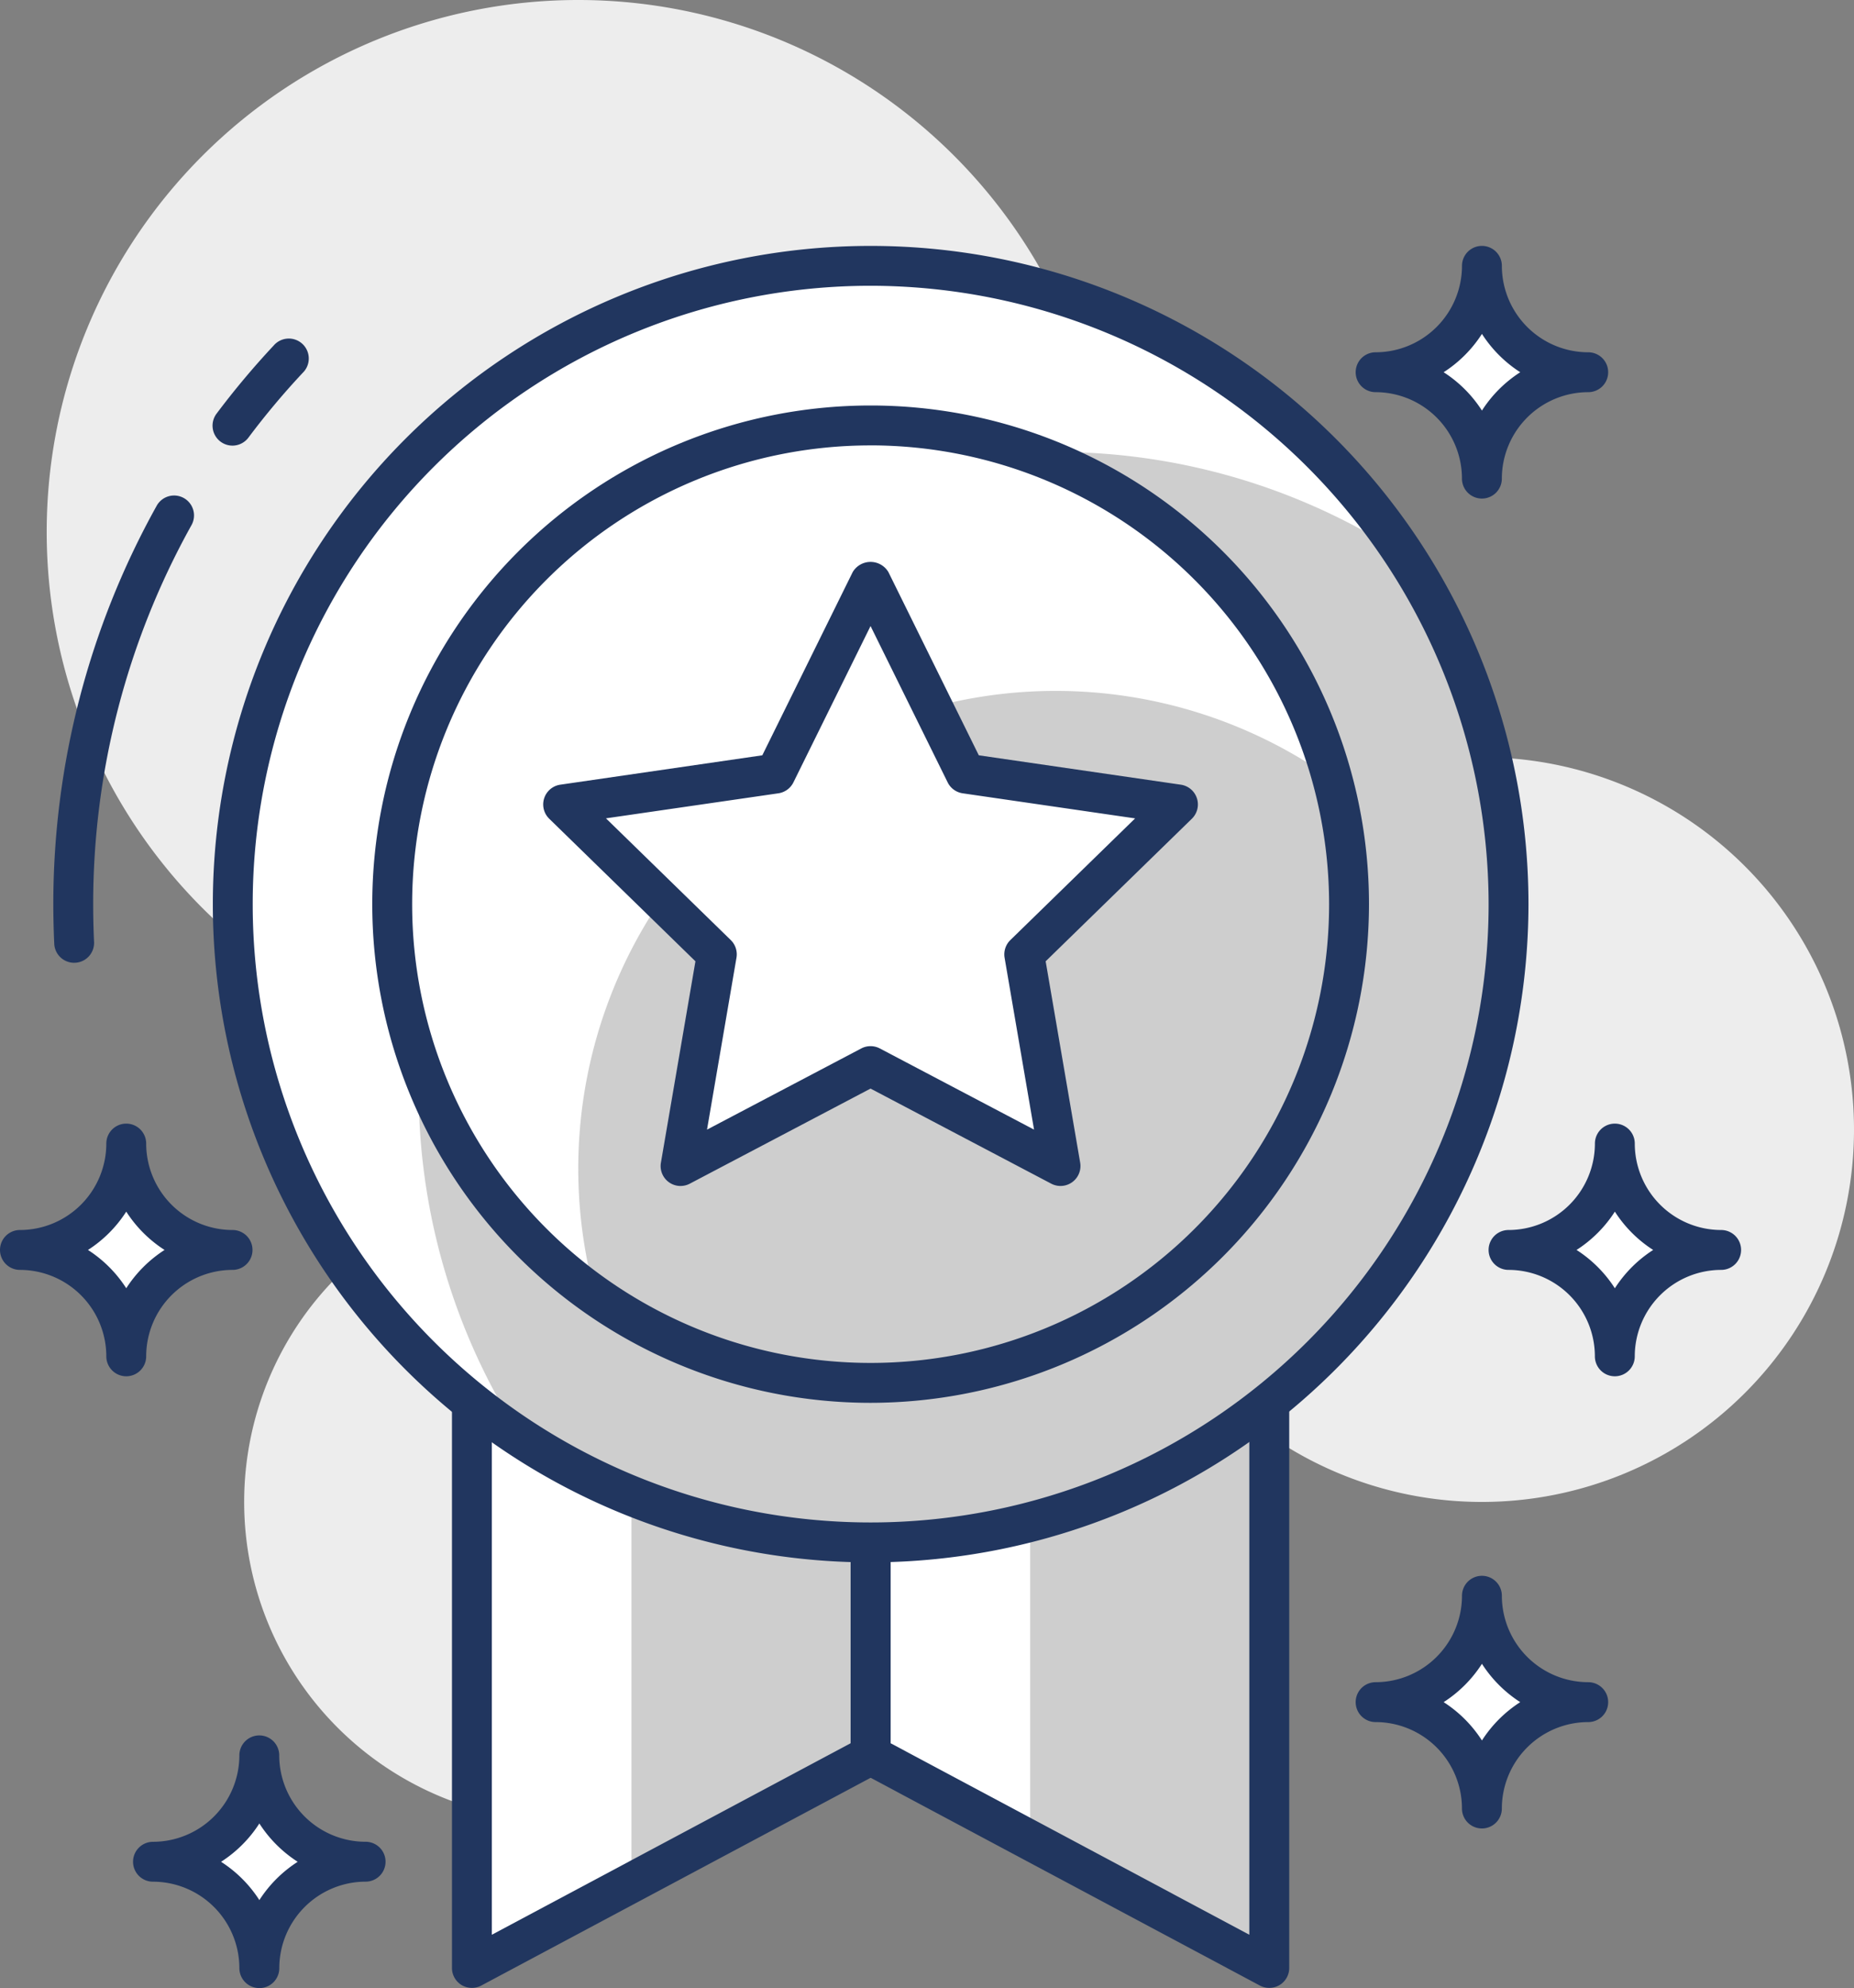
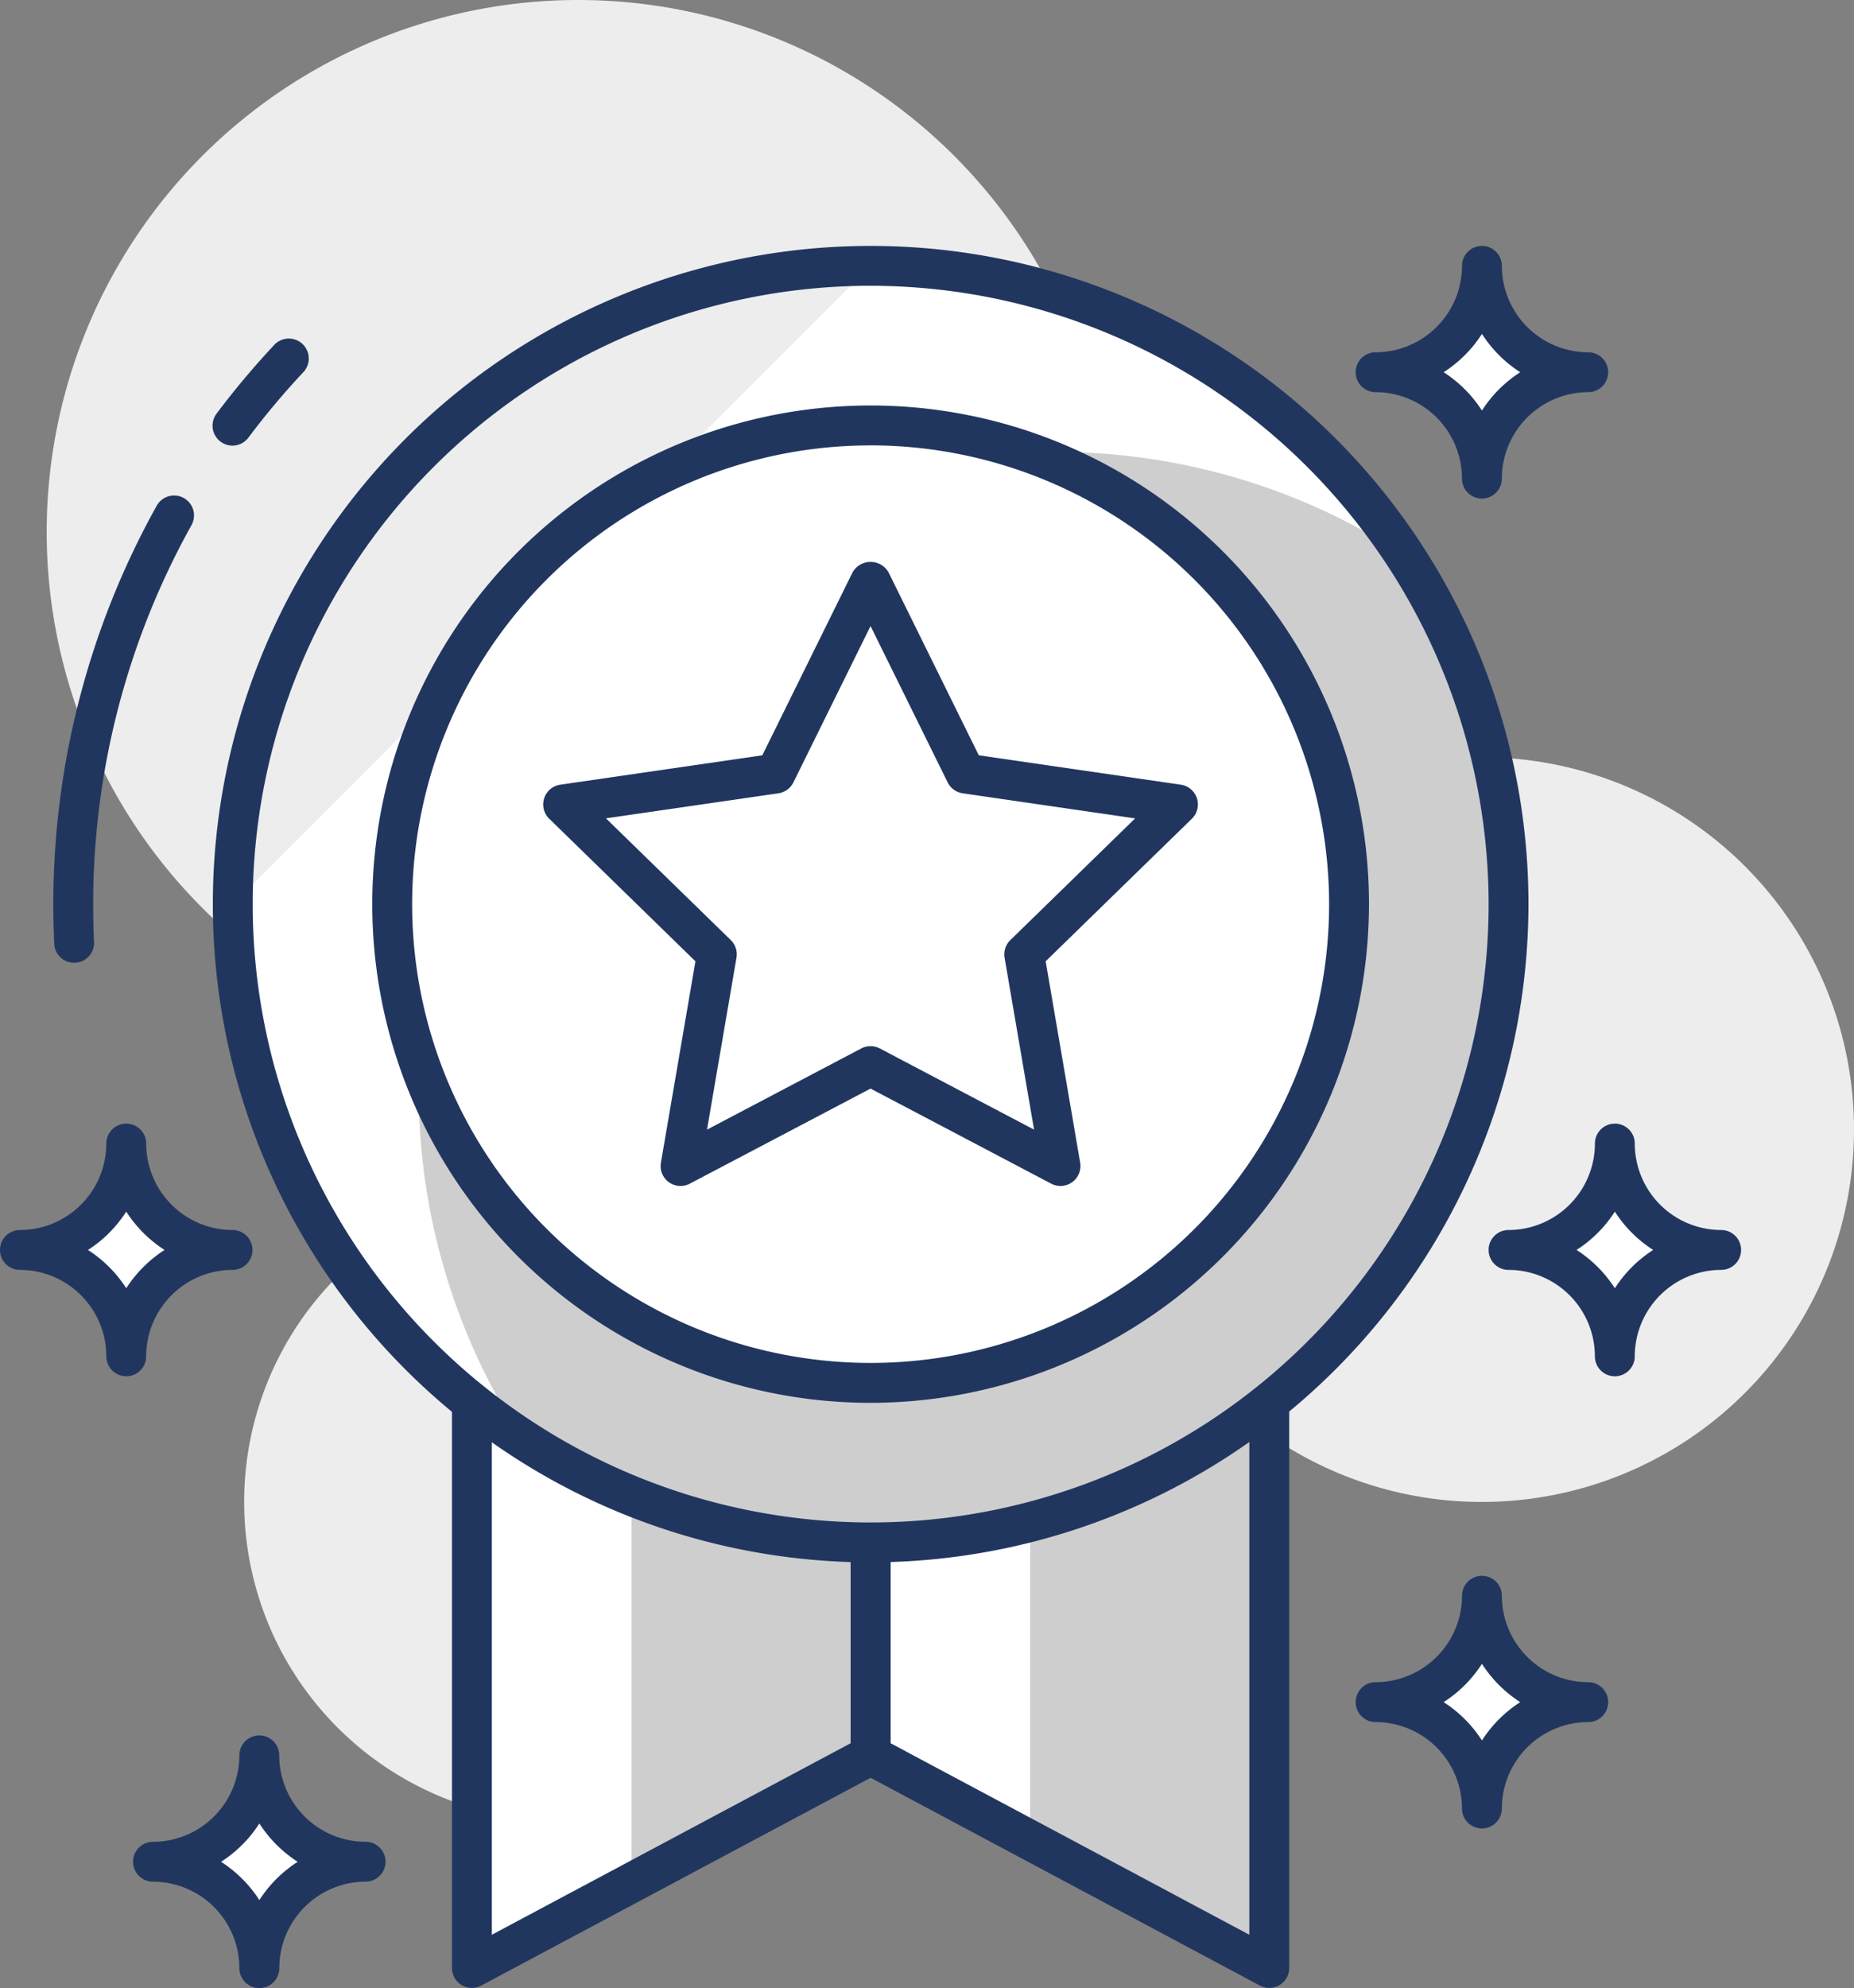
<svg xmlns="http://www.w3.org/2000/svg" width="114.78" height="123.002" viewBox="0 0 114.78 123.002">
  <rect x="0" y="0" width="114.78" height="123.002" fill="#808080" stroke="none" />
  <g id="Group_342350" data-name="Group 342350" transform="translate(-8438.64 -2665.029)">
    <path id="Path_339266" data-name="Path 339266" d="M228.468,292.257a23.037,23.037,0,1,1-23.037-23.037,23.037,23.037,0,0,1,23.037,23.037" transform="translate(8324.952 2442.661)" fill="#ededed" />
    <path id="Path_339267" data-name="Path 339267" d="M189.318,304.966a19.746,19.746,0,1,1-19.746-19.746,19.745,19.745,0,0,1,19.746,19.746" transform="translate(8303.93 2452.988)" fill="#ededed" />
    <path id="Path_339268" data-name="Path 339268" d="M208.215,273.656a32.909,32.909,0,1,1-32.909-32.909,32.91,32.91,0,0,1,32.909,32.909" transform="translate(8299.134 2424.282)" fill="#ededed" />
    <path id="Path_339269" data-name="Path 339269" d="M158.4,276.744V339.27l24.682-13.164V276.744Z" transform="translate(8309.461 2447.517)" fill="#fff" />
    <path id="Path_339270" data-name="Path 339270" d="M173.4,276.744v49.362l24.682,13.164V276.744Z" transform="translate(8319.144 2447.517)" fill="#fff" />
    <path id="Path_339271" data-name="Path 339271" d="M179.2,287.745H164.4V326.9l14.809-7.9Z" transform="translate(8313.334 2454.618)" fill="#cecece" />
    <path id="Path_339272" data-name="Path 339272" d="M194.2,287.745H179.4v36.526l14.808,7.9Z" transform="translate(8323.017 2454.618)" fill="#cecece" />
    <path id="Path_339273" data-name="Path 339273" d="M158.879,340.989a1.252,1.252,0,0,1-.635-.174,1.236,1.236,0,0,1-.6-1.06V277.227a1.235,1.235,0,0,1,1.234-1.234h24.682a1.235,1.235,0,0,1,1.234,1.234V326.59a1.237,1.237,0,0,1-.653,1.089L159.46,340.844a1.231,1.231,0,0,1-.581.145m1.234-62.528V337.7l22.214-11.849V278.461Z" transform="translate(8308.977 2447.032)" fill="#21365f" />
    <path id="Path_339274" data-name="Path 339274" d="M198.561,340.989a1.23,1.23,0,0,1-.581-.145L173.3,327.679a1.237,1.237,0,0,1-.653-1.089V277.227a1.235,1.235,0,0,1,1.234-1.234h24.682a1.235,1.235,0,0,1,1.234,1.234v62.528a1.236,1.236,0,0,1-.6,1.06,1.252,1.252,0,0,1-.635.174m-23.448-15.14L197.327,337.7V278.461H175.113Z" transform="translate(8318.658 2447.032)" fill="#21365f" />
-     <path id="Path_339275" data-name="Path 339275" d="M149.4,290.234a39.491,39.491,0,1,0,39.491-39.491A39.491,39.491,0,0,0,149.4,290.234" transform="translate(8303.651 2430.734)" fill="#fff" />
+     <path id="Path_339275" data-name="Path 339275" d="M149.4,290.234a39.491,39.491,0,1,0,39.491-39.491" transform="translate(8303.651 2430.734)" fill="#fff" />
    <path id="Path_339276" data-name="Path 339276" d="M223.859,285.715a39.294,39.294,0,0,0-6.411-21.561A39.484,39.484,0,0,0,162.807,318.8a39.484,39.484,0,0,0,61.052-33.081" transform="translate(8308.171 2435.253)" fill="#cecece" />
    <path id="Path_339277" data-name="Path 339277" d="M155.4,286.361a29.618,29.618,0,1,0,29.618-29.618A29.619,29.619,0,0,0,155.4,286.361" transform="translate(8307.524 2434.607)" fill="#fff" />
    <path id="Path_339278" data-name="Path 339278" d="M196.533,273.2a29.456,29.456,0,0,1,17.04,5.419,29.6,29.6,0,1,0-45.6,31.945,29.53,29.53,0,0,1,28.56-37.364" transform="translate(8307.524 2434.607)" fill="#fff" />
-     <path id="Path_339279" data-name="Path 339279" d="M210.113,279.906a29.478,29.478,0,0,0-1.058-7.744,29.557,29.557,0,0,0-45.6,31.945,29.593,29.593,0,0,0,46.659-24.2" transform="translate(8312.043 2441.063)" fill="#cecece" />
    <path id="Path_339280" data-name="Path 339280" d="M185.5,317.7a30.853,30.853,0,1,1,30.853-30.853A30.887,30.887,0,0,1,185.5,317.7m0-59.237a28.384,28.384,0,1,0,28.384,28.384A28.416,28.416,0,0,0,185.5,258.461" transform="translate(8307.04 2434.123)" fill="#21365f" />
    <path id="Path_339281" data-name="Path 339281" d="M189.37,331.444A40.725,40.725,0,1,1,230.1,290.718a40.772,40.772,0,0,1-40.725,40.725m0-78.983a38.257,38.257,0,1,0,38.257,38.257,38.3,38.3,0,0,0-38.257-38.257" transform="translate(8303.167 2430.25)" fill="#21365f" />
    <path id="Path_339282" data-name="Path 339282" d="M143.936,288.282a1.233,1.233,0,0,1-1.232-1.175q-.057-1.219-.058-2.453a50.627,50.627,0,0,1,6.391-24.633,1.233,1.233,0,1,1,2.154,1.2,48.16,48.16,0,0,0-6.077,23.43c0,.783.018,1.563.054,2.335A1.231,1.231,0,0,1,144,288.28c-.02,0-.04,0-.059,0" transform="translate(8299.295 2436.315)" fill="#21365f" />
    <path id="Path_339283" data-name="Path 339283" d="M149.87,260.085a1.235,1.235,0,0,1-.987-1.975,50.818,50.818,0,0,1,3.539-4.219,1.235,1.235,0,1,1,1.8,1.688,47.657,47.657,0,0,0-3.365,4.012,1.237,1.237,0,0,1-.989.494" transform="translate(8303.162 2432.515)" fill="#21365f" />
    <path id="Path_339284" data-name="Path 339284" d="M192.4,307.332a6.576,6.576,0,0,1,6.582,6.58,6.581,6.581,0,0,1,6.582-6.582,6.578,6.578,0,0,1-6.58-6.582,6.583,6.583,0,0,1-6.583,6.584" transform="translate(8331.406 2463.011)" fill="#fff" />
    <path id="Path_339285" data-name="Path 339285" d="M199.46,315.63h0a1.235,1.235,0,0,1-1.234-1.234,5.353,5.353,0,0,0-5.346-5.348,1.234,1.234,0,1,1,0-2.468,5.356,5.356,0,0,0,5.348-5.348,1.234,1.234,0,0,1,2.468,0,5.354,5.354,0,0,0,5.348,5.348,1.234,1.234,0,1,1,0,2.468,5.356,5.356,0,0,0-5.349,5.348,1.234,1.234,0,0,1-1.234,1.234m-2.369-7.816a7.872,7.872,0,0,1,2.371,2.371,7.872,7.872,0,0,1,2.371-2.371,7.871,7.871,0,0,1-2.371-2.371,7.871,7.871,0,0,1-2.371,2.371" transform="translate(8330.923 2462.527)" fill="#21365f" />
    <path id="Path_339286" data-name="Path 339286" d="M197.4,290.329a6.578,6.578,0,0,1,6.582,6.582,6.583,6.583,0,0,1,6.582-6.584,6.576,6.576,0,0,1-6.58-6.58,6.582,6.582,0,0,1-6.584,6.582" transform="translate(8334.635 2452.037)" fill="#fff" />
    <path id="Path_339287" data-name="Path 339287" d="M204.461,298.628h0a1.235,1.235,0,0,1-1.234-1.234,5.352,5.352,0,0,0-5.346-5.348,1.234,1.234,0,0,1,0-2.468,5.356,5.356,0,0,0,5.348-5.348,1.234,1.234,0,1,1,2.468,0,5.354,5.354,0,0,0,5.348,5.348,1.234,1.234,0,0,1,0,2.468,5.356,5.356,0,0,0-5.349,5.348,1.234,1.234,0,0,1-1.234,1.234m-2.369-7.816a7.871,7.871,0,0,1,2.371,2.371,7.871,7.871,0,0,1,2.371-2.371,7.872,7.872,0,0,1-2.371-2.371,7.871,7.871,0,0,1-2.371,2.371" transform="translate(8334.151 2451.552)" fill="#21365f" />
    <path id="Path_339288" data-name="Path 339288" d="M192.4,257.327a6.577,6.577,0,0,1,6.582,6.58,6.581,6.581,0,0,1,6.582-6.582,6.578,6.578,0,0,1-6.58-6.582,6.583,6.583,0,0,1-6.583,6.584" transform="translate(8331.406 2430.734)" fill="#fff" />
    <path id="Path_339289" data-name="Path 339289" d="M199.46,265.625h0a1.235,1.235,0,0,1-1.234-1.234,5.353,5.353,0,0,0-5.346-5.348,1.234,1.234,0,1,1,0-2.468,5.356,5.356,0,0,0,5.348-5.348,1.234,1.234,0,1,1,2.468,0,5.354,5.354,0,0,0,5.348,5.348,1.234,1.234,0,1,1,0,2.468,5.356,5.356,0,0,0-5.349,5.348,1.234,1.234,0,0,1-1.234,1.234m-2.369-7.816a7.872,7.872,0,0,1,2.371,2.371,7.871,7.871,0,0,1,2.371-2.371,7.872,7.872,0,0,1-2.371-2.371,7.872,7.872,0,0,1-2.371,2.371" transform="translate(8330.923 2430.25)" fill="#21365f" />
    <path id="Path_339290" data-name="Path 339290" d="M141.391,290.329a6.578,6.578,0,0,1,6.582,6.582,6.58,6.58,0,0,1,6.582-6.584,6.577,6.577,0,0,1-6.582-6.58,6.579,6.579,0,0,1-6.582,6.582" transform="translate(8298.484 2452.037)" fill="#fff" />
    <path id="Path_339291" data-name="Path 339291" d="M148.456,298.628a1.235,1.235,0,0,1-1.234-1.234,5.354,5.354,0,0,0-5.348-5.348,1.234,1.234,0,0,1,0-2.468,5.354,5.354,0,0,0,5.348-5.348,1.234,1.234,0,1,1,2.468,0,5.354,5.354,0,0,0,5.348,5.348,1.234,1.234,0,0,1,0,2.468,5.354,5.354,0,0,0-5.348,5.348,1.234,1.234,0,0,1-1.234,1.234m-2.369-7.816a7.879,7.879,0,0,1,2.369,2.369,7.9,7.9,0,0,1,2.371-2.369,7.89,7.89,0,0,1-2.371-2.371,7.866,7.866,0,0,1-2.369,2.371" transform="translate(8298 2451.552)" fill="#21365f" />
    <path id="Path_339292" data-name="Path 339292" d="M146.4,313.331a6.577,6.577,0,0,1,6.58,6.582,6.581,6.581,0,0,1,6.584-6.582,6.579,6.579,0,0,1-6.582-6.582,6.579,6.579,0,0,1-6.582,6.582" transform="translate(8301.716 2466.885)" fill="#fff" />
    <path id="Path_339293" data-name="Path 339293" d="M153.462,321.631a1.235,1.235,0,0,1-1.234-1.234,5.354,5.354,0,0,0-5.348-5.348,1.234,1.234,0,1,1,0-2.468,5.356,5.356,0,0,0,5.348-5.348,1.234,1.234,0,0,1,2.468,0,5.353,5.353,0,0,0,5.348,5.346,1.234,1.234,0,0,1,0,2.468A5.357,5.357,0,0,0,154.7,320.4a1.235,1.235,0,0,1-1.234,1.234m-2.371-7.816a7.866,7.866,0,0,1,2.371,2.369,7.872,7.872,0,0,1,2.373-2.369,7.877,7.877,0,0,1-2.373-2.371,7.872,7.872,0,0,1-2.371,2.371" transform="translate(8301.231 2466.401)" fill="#21365f" />
    <path id="Path_339294" data-name="Path 339294" d="M180.859,262.591l5.881,11.917,13.151,1.91-9.516,9.275,2.246,13.1-11.762-6.184L169.1,298.791l2.246-13.1-9.516-9.275,13.151-1.91Z" transform="translate(8311.677 2438.382)" fill="#fff" />
    <path id="Path_339295" data-name="Path 339295" d="M169.581,300.487a1.233,1.233,0,0,1-1.216-1.443l2.137-12.458-9.052-8.821a1.235,1.235,0,0,1,.683-2.106l12.509-1.818,5.595-11.334a1.285,1.285,0,0,1,2.213,0l5.595,11.334,12.507,1.818a1.235,1.235,0,0,1,.684,2.106l-9.052,8.821,2.137,12.458a1.235,1.235,0,0,1-1.792,1.3l-11.186-5.883-11.189,5.883a1.225,1.225,0,0,1-.574.142m-4.617-22.745,7.725,7.53a1.237,1.237,0,0,1,.355,1.093L171.219,297l9.549-5.022a1.236,1.236,0,0,1,1.15,0L191.465,297l-1.823-10.633a1.237,1.237,0,0,1,.355-1.093l7.726-7.53-10.676-1.552a1.236,1.236,0,0,1-.93-.676l-4.774-9.672-4.775,9.672a1.236,1.236,0,0,1-.93.676Z" transform="translate(8311.192 2437.919)" fill="#21365f" />
  </g>
</svg>